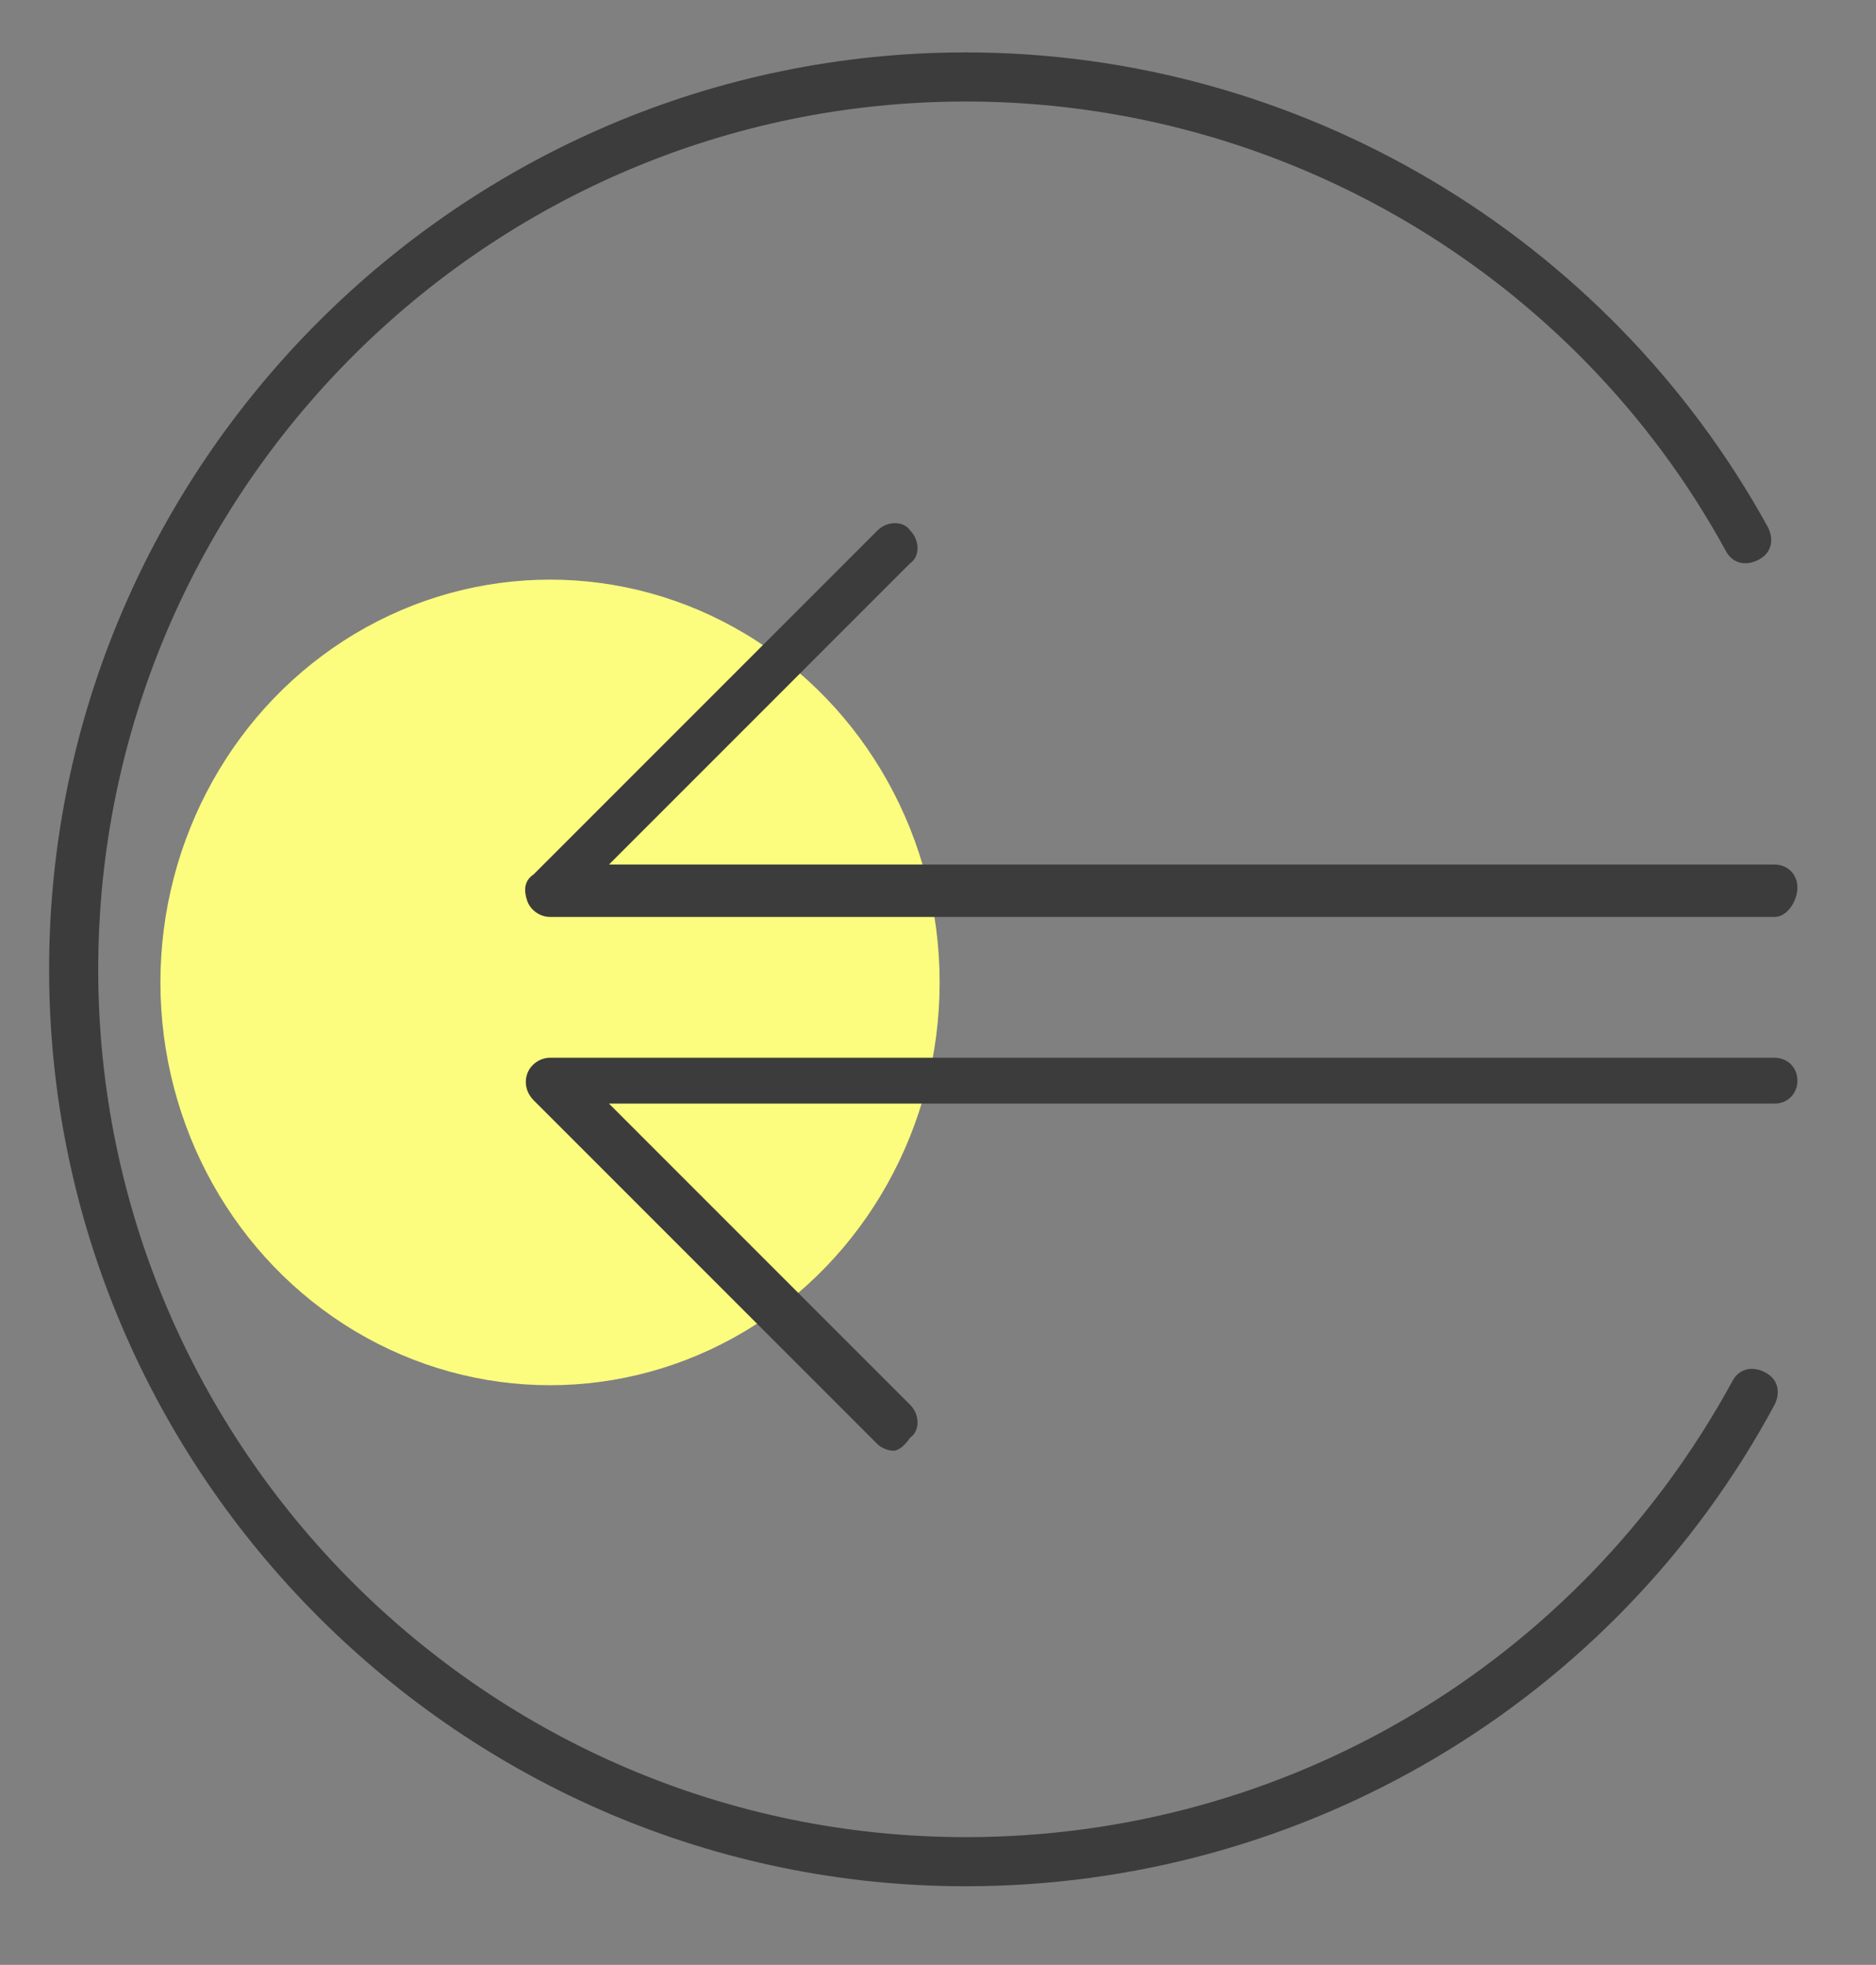
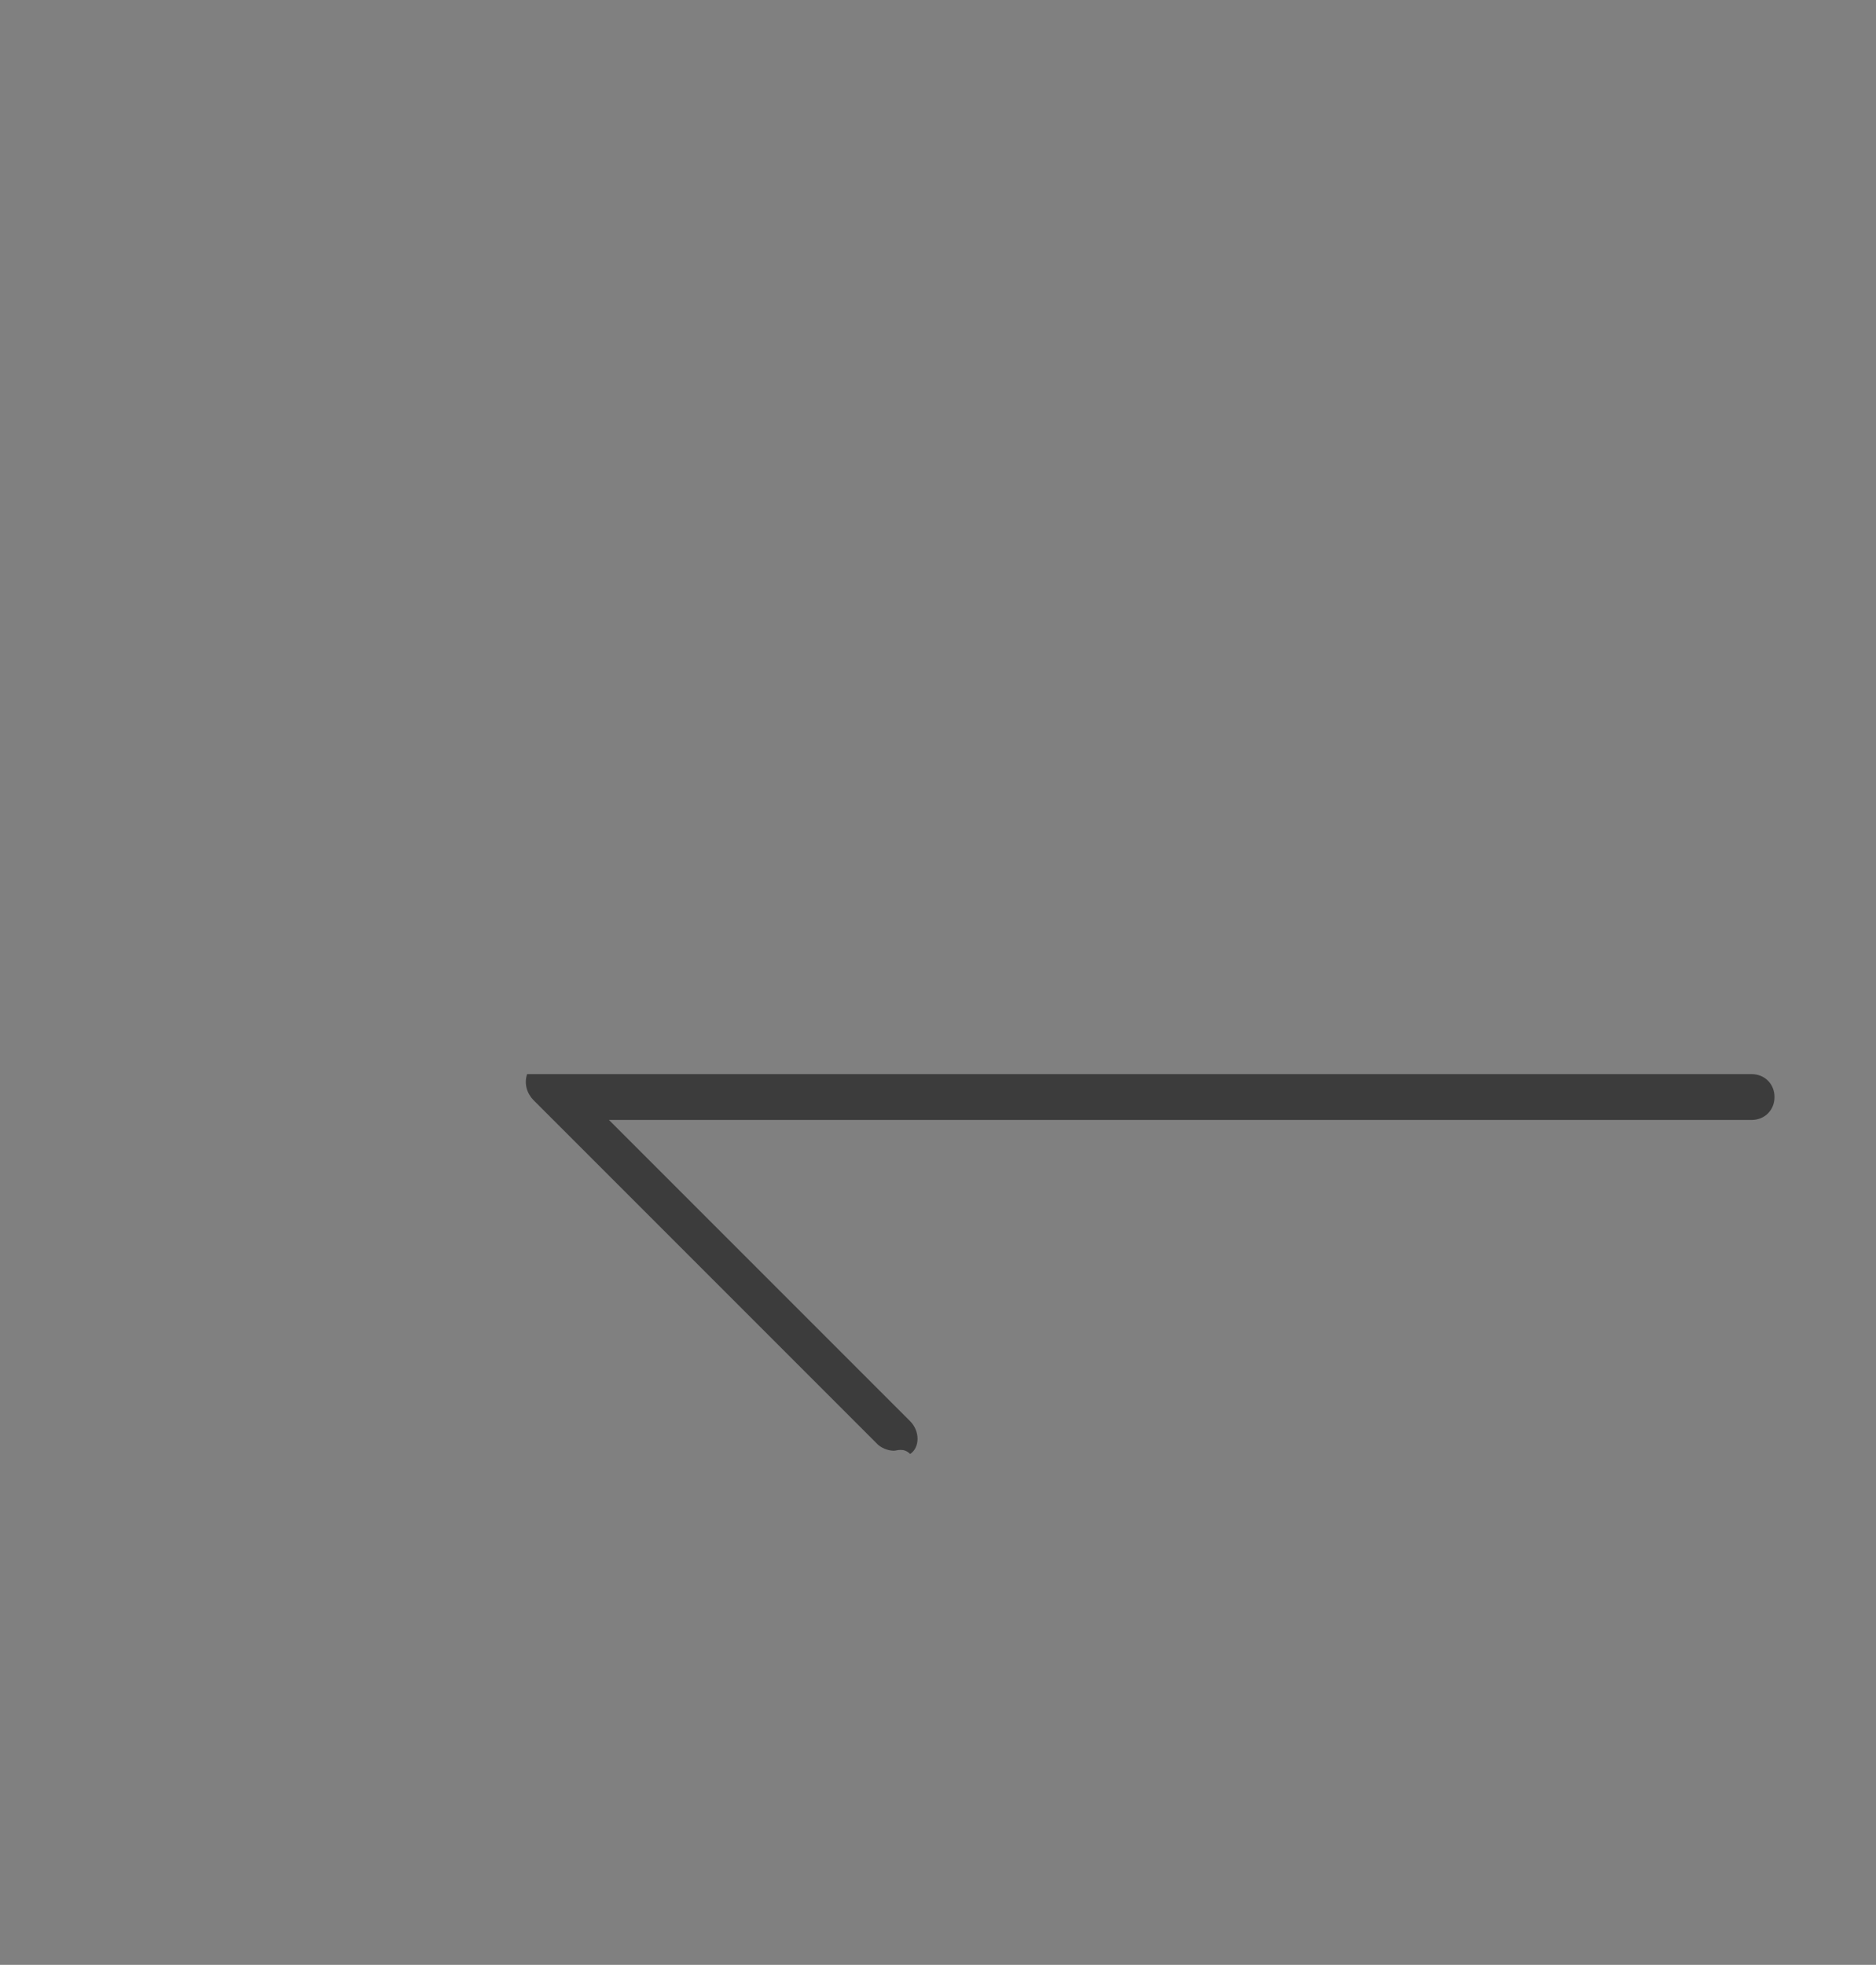
<svg xmlns="http://www.w3.org/2000/svg" version="1.1" id="Ebene_1" x="0px" y="0px" viewBox="0 0 57.3 60" style="enable-background:new 0 0 57.3 60;" xml:space="preserve">
  <rect x="0" y="0" width="57.3" height="60" fill="#808080" stroke="none" />
  <style type="text/css">
	.st0{fill:#FCFD7E;}
	.st1{fill:#3C3C3C;}
</style>
-   <ellipse class="st0" cx="16.8" cy="30" rx="11.9" ry="12.3" />
  <g>
    <g>
-       <path class="st1" d="M29.5,57.6c-15.4,0-28-12.6-28-28s12.6-28,28-28c10.2,0,19.6,5.6,24.5,14.5c0.2,0.4,0.1,0.8-0.3,1    c-0.4,0.2-0.8,0.1-1-0.3C48.1,8.4,39.2,3.1,29.5,3.1C14.9,3.1,3,15,3,29.6s11.9,26.5,26.5,26.5c9.8,0,18.7-5.3,23.4-13.9    c0.2-0.4,0.6-0.5,1-0.3c0.4,0.2,0.5,0.6,0.3,1C49.3,52,39.8,57.6,29.5,57.6z" />
-     </g>
+       </g>
    <g>
-       <path class="st1" d="M54.2,28H16.8c-0.3,0-0.6-0.2-0.7-0.5c-0.1-0.3-0.1-0.6,0.2-0.8l10.5-10.5c0.3-0.3,0.8-0.3,1,0    c0.3,0.3,0.3,0.8,0,1l-9.2,9.2h35.6c0.4,0,0.7,0.3,0.7,0.7S54.6,28,54.2,28z" />
-     </g>
+       </g>
    <g>
-       <path class="st1" d="M27.3,44.3c-0.2,0-0.4-0.1-0.5-0.2L16.3,33.6c-0.2-0.2-0.3-0.5-0.2-0.8c0.1-0.3,0.4-0.5,0.7-0.5h37.4    c0.4,0,0.7,0.3,0.7,0.7s-0.3,0.7-0.7,0.7H18.6l9.2,9.2c0.3,0.3,0.3,0.8,0,1C27.6,44.2,27.4,44.3,27.3,44.3z" />
+       <path class="st1" d="M27.3,44.3c-0.2,0-0.4-0.1-0.5-0.2L16.3,33.6c-0.2-0.2-0.3-0.5-0.2-0.8h37.4    c0.4,0,0.7,0.3,0.7,0.7s-0.3,0.7-0.7,0.7H18.6l9.2,9.2c0.3,0.3,0.3,0.8,0,1C27.6,44.2,27.4,44.3,27.3,44.3z" />
    </g>
  </g>
</svg>